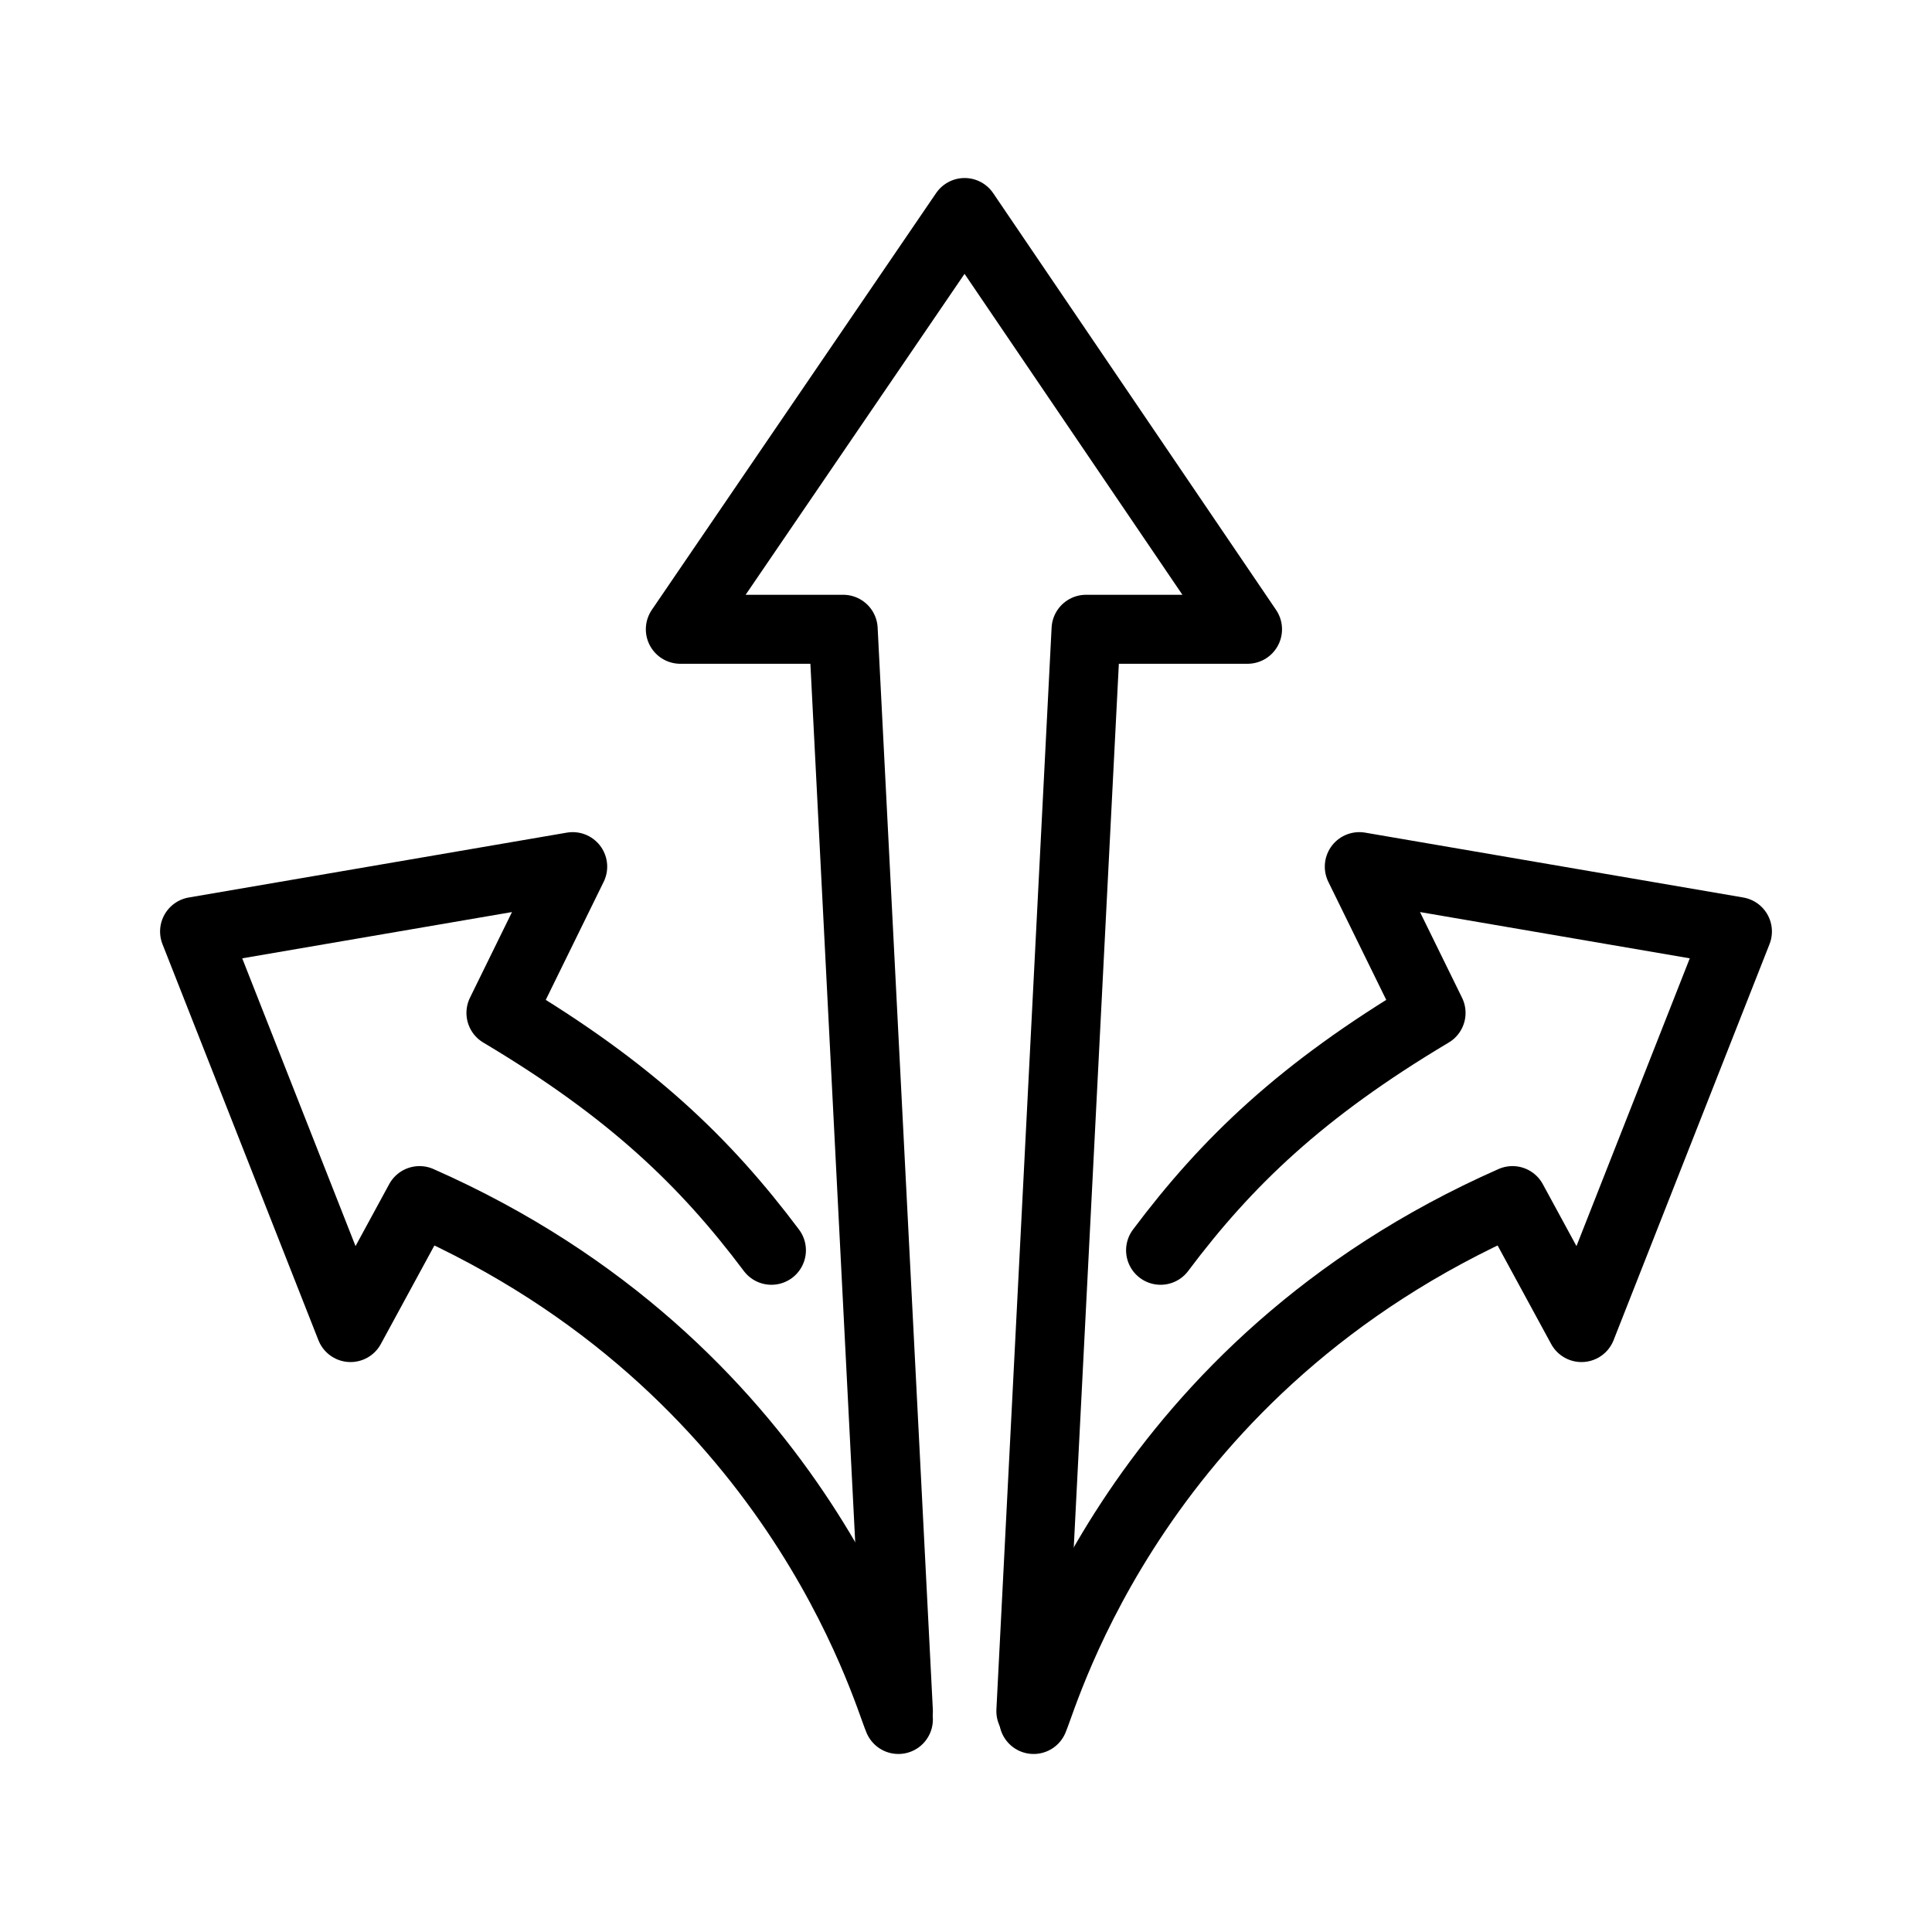
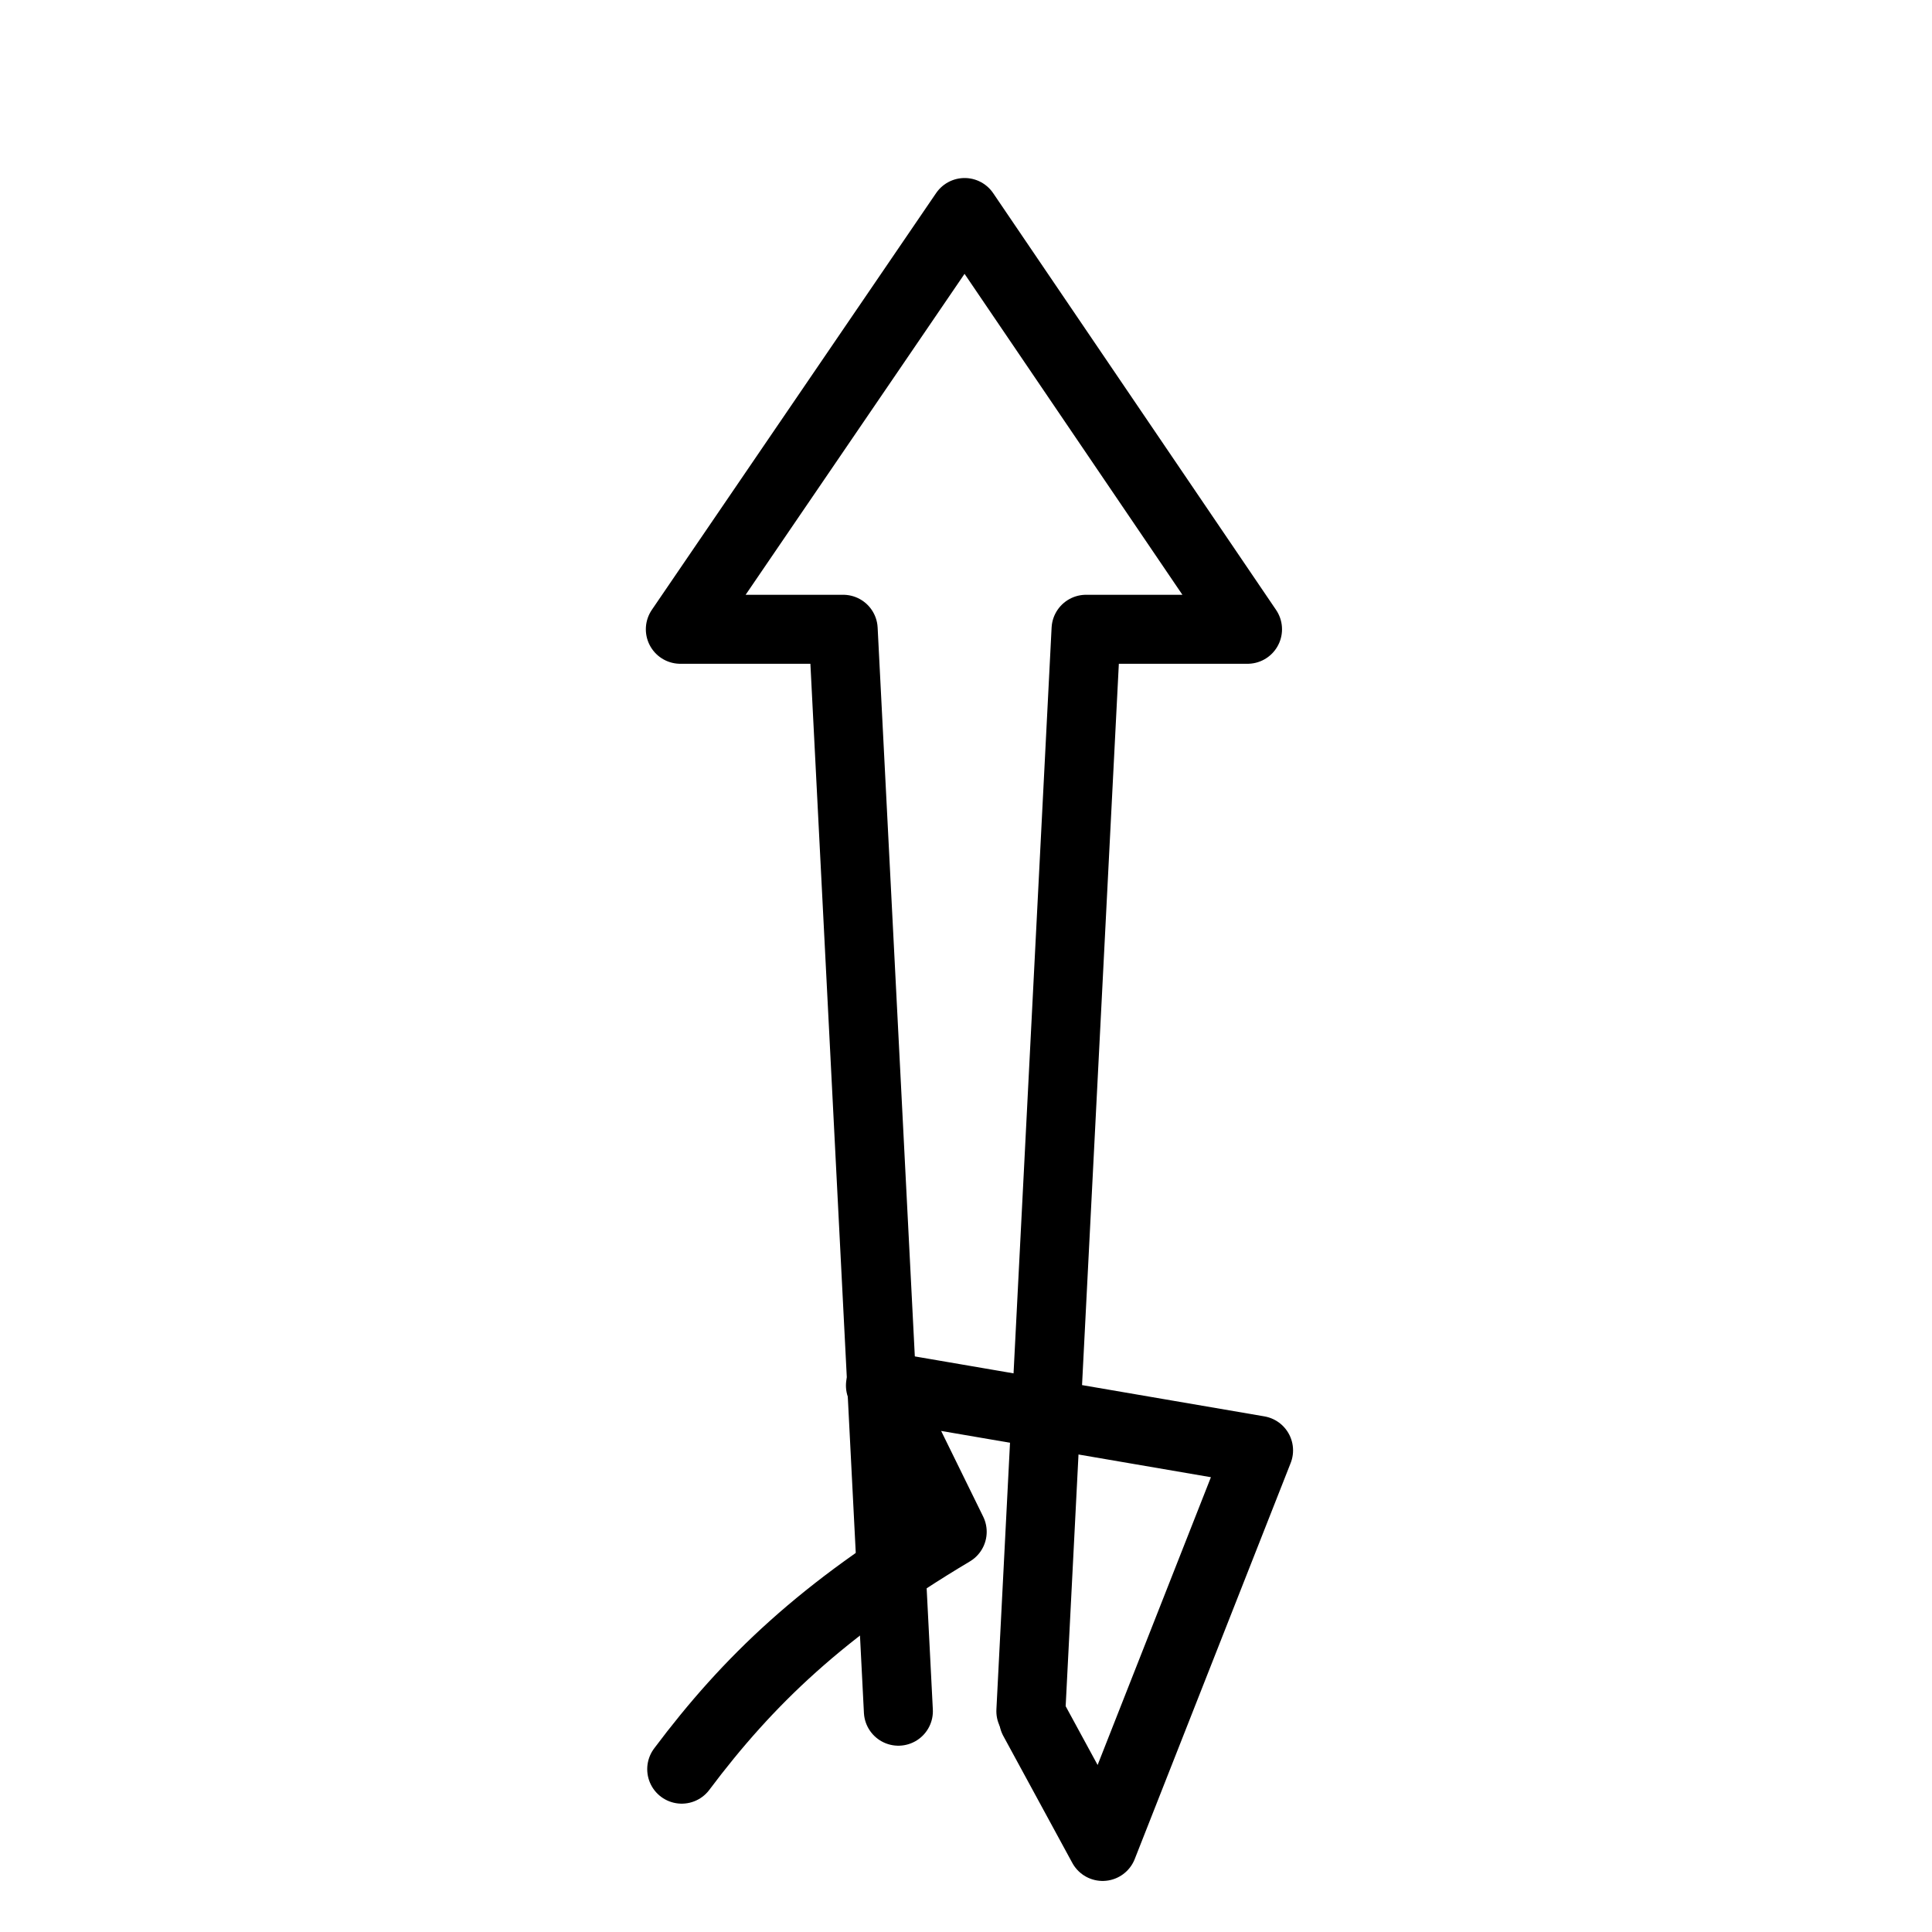
<svg xmlns="http://www.w3.org/2000/svg" version="1.1" viewBox="0 0 140 140">
  <defs>
    <style>
      .cls-1 {
        fill: none;
        stroke: #000;
        stroke-linecap: round;
        stroke-linejoin: round;
        stroke-width: 5px;
      }
    </style>
  </defs>
  <g>
    <g id="Ebene_1">
      <g id="Ebene_1-2" data-name="Ebene_1">
-         <path class="cls-1" d="M65.1,124.6c-.9-2.1-7.5-25.6-34.7-37.6l-5,9.2-11.3-28.7,27.4-4.7-5.2,10.6c9.4,5.6,14.8,10.8,19.6,17.2" />
        <polyline class="cls-1" points="74.7 124 78.7 45.6 90.4 45.6 69.9 15.4 49.3 45.6 61.1 45.6 65.1 124" />
-         <path class="cls-1" d="M74.9,124.6c.9-2.1,7.5-25.6,34.7-37.6l5,9.2,11.3-28.7-27.4-4.7,5.2,10.6c-9.4,5.6-14.8,10.8-19.6,17.2" />
+         <path class="cls-1" d="M74.9,124.6l5,9.2,11.3-28.7-27.4-4.7,5.2,10.6c-9.4,5.6-14.8,10.8-19.6,17.2" />
      </g>
    </g>
  </g>
</svg>